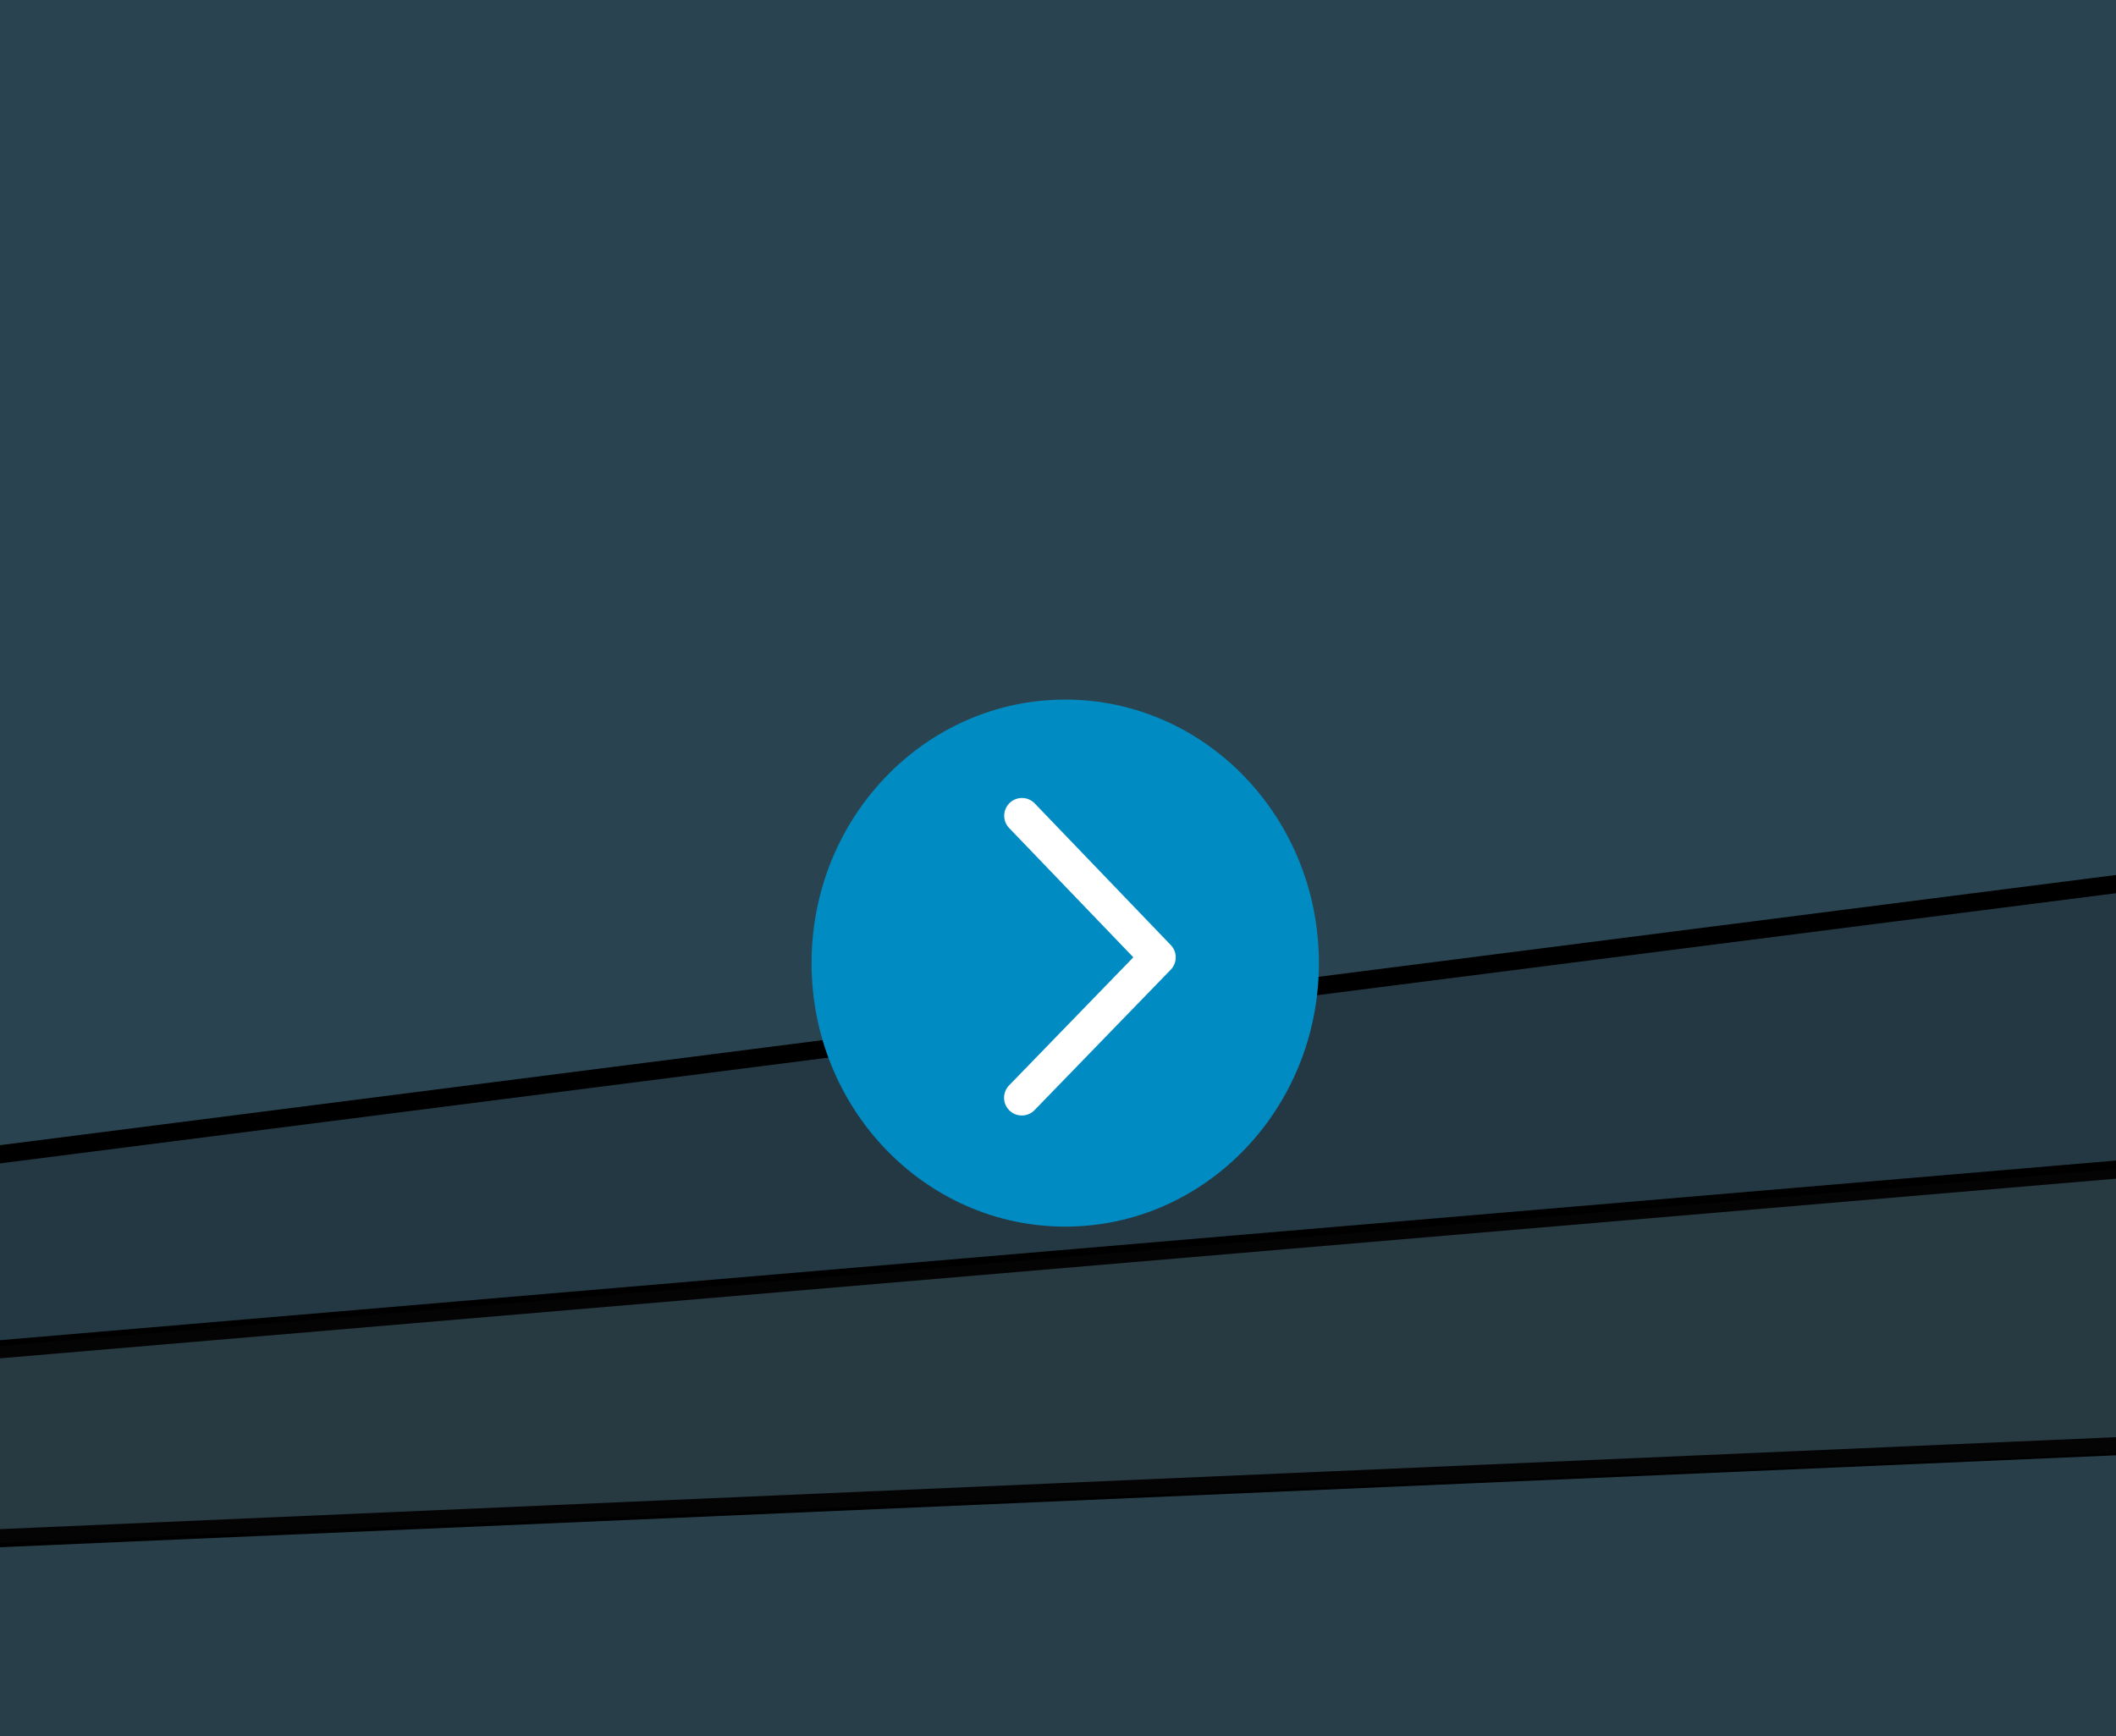
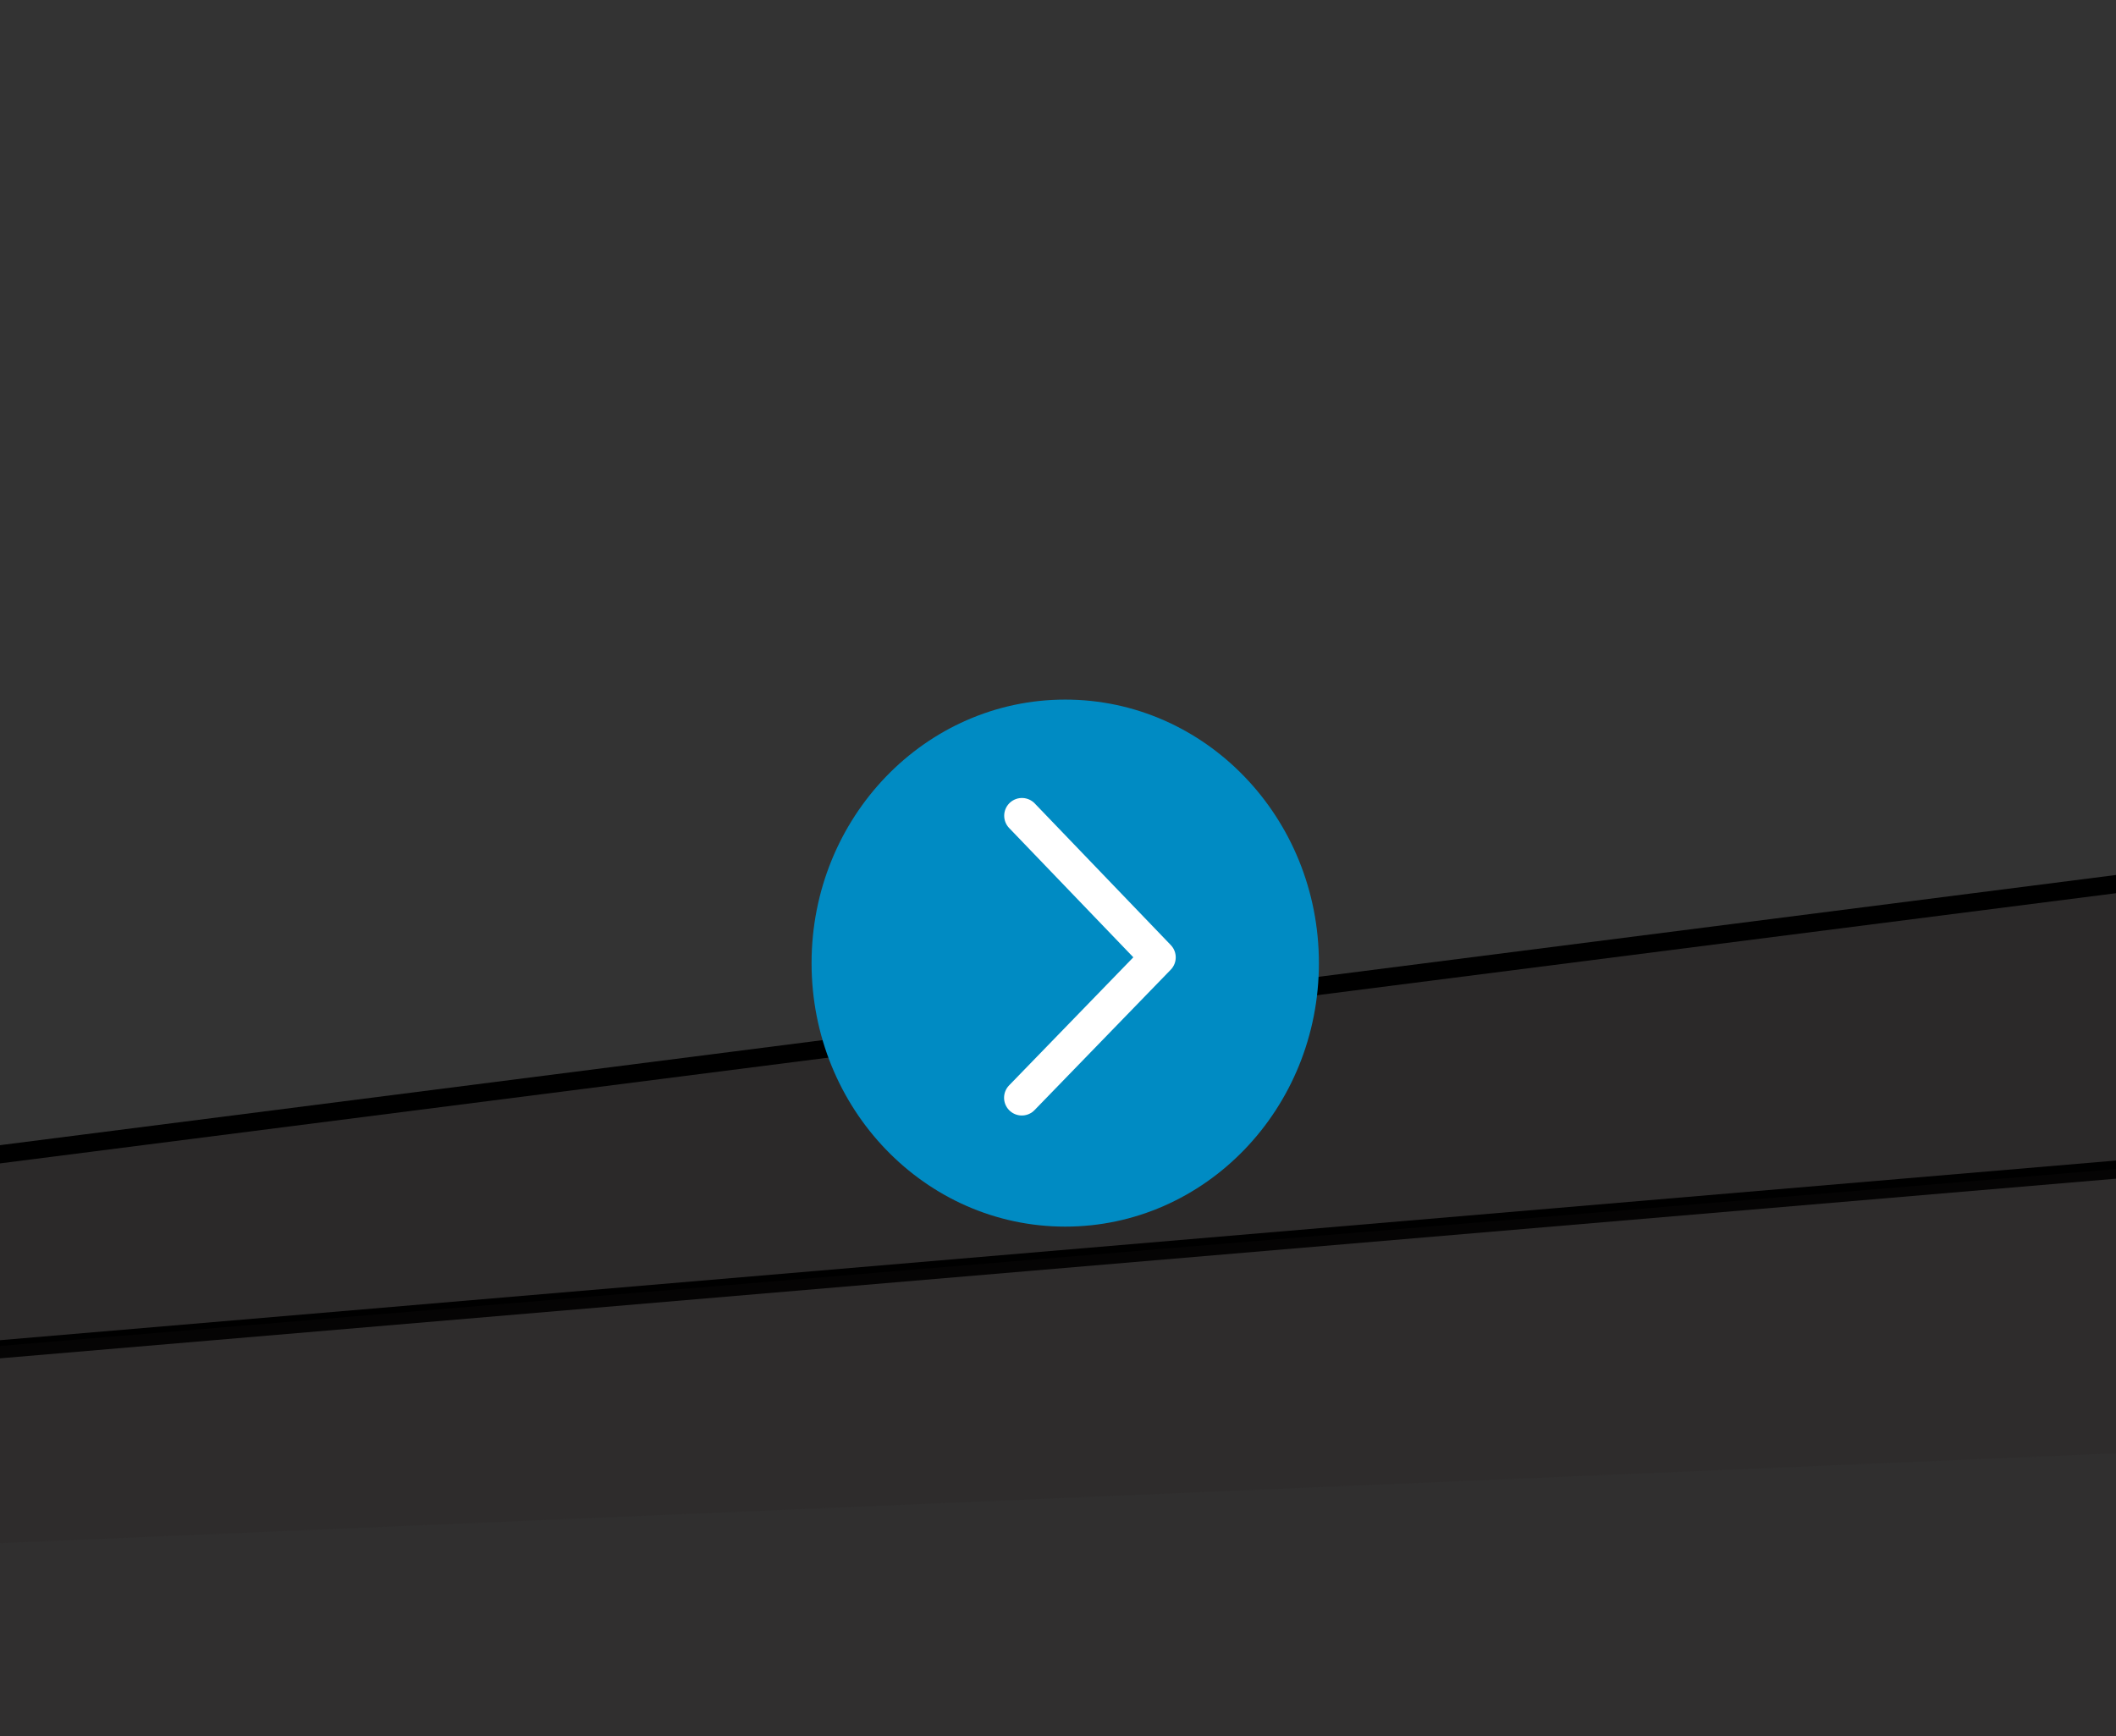
<svg xmlns="http://www.w3.org/2000/svg" xmlns:xlink="http://www.w3.org/1999/xlink" version="1.1" id="Layer_1" x="0px" y="0px" width="117px" height="96px" viewBox="0 0 117 96" enable-background="new 0 0 117 96" xml:space="preserve">
  <rect x="0" y="0" width="117" height="96" fill="#333333" stroke="none" />
  <polygon opacity="0.35" fill="#231F20" enable-background="new    " points="0,64 117,48.929 117,64.642 0,74.422 " />
  <g>
    <g>
      <defs>
-         <rect id="SVGID_1_" width="117.006" height="96" />
-       </defs>
+         </defs>
      <clipPath id="SVGID_2_">
        <use xlink:href="#SVGID_1_" overflow="visible" />
      </clipPath>
      <rect opacity="0.2" clip-path="url(#SVGID_2_)" fill="#008BC3" enable-background="new    " width="118" height="96" />
    </g>
    <g>
      <defs>
        <rect id="SVGID_3_" width="117.006" height="96" />
      </defs>
      <clipPath id="SVGID_4_">
        <use xlink:href="#SVGID_3_" overflow="visible" />
      </clipPath>
      <polygon opacity="0.15" clip-path="url(#SVGID_4_)" fill="#231F20" enable-background="new    " points="0,96 0,64 118,48.852     118,96   " />
    </g>
    <g>
      <defs>
        <rect id="SVGID_5_" width="117.006" height="96" />
      </defs>
      <clipPath id="SVGID_6_">
        <use xlink:href="#SVGID_5_" overflow="visible" />
      </clipPath>
    </g>
    <g>
      <defs>
        <rect id="SVGID_7_" width="117.006" height="96" />
      </defs>
      <clipPath id="SVGID_8_">
        <use xlink:href="#SVGID_7_" overflow="visible" />
      </clipPath>
    </g>
    <g>
      <defs>
        <rect id="SVGID_9_" width="117.006" height="96" />
      </defs>
      <clipPath id="SVGID_10_">
        <use xlink:href="#SVGID_9_" overflow="visible" />
      </clipPath>
-       <polyline clip-path="url(#SVGID_10_)" fill="none" stroke="#000000" stroke-miterlimit="10" points="-252.016,96 495.915,63.5     622,63.5   " />
    </g>
    <g>
      <defs>
        <rect id="SVGID_11_" width="117.006" height="96" />
      </defs>
      <clipPath id="SVGID_12_">
        <use xlink:href="#SVGID_11_" overflow="visible" />
      </clipPath>
      <polyline clip-path="url(#SVGID_12_)" fill="none" stroke="#000000" stroke-miterlimit="10" points="-252.022,96 495.915,32.5     622,32.5   " />
    </g>
    <g>
      <defs>
        <rect id="SVGID_13_" width="117.006" height="96" />
      </defs>
      <clipPath id="SVGID_14_">
        <use xlink:href="#SVGID_13_" overflow="visible" />
      </clipPath>
      <polyline clip-path="url(#SVGID_14_)" fill="none" stroke="#000000" stroke-miterlimit="10" points="-252,96 495.915,0.5 622,0.5       " />
    </g>
    <g>
      <defs>
        <rect id="SVGID_15_" width="117.006" height="96" />
      </defs>
      <clipPath id="SVGID_16_">
        <use xlink:href="#SVGID_15_" overflow="visible" />
      </clipPath>
      <g clip-path="url(#SVGID_16_)">
        <ellipse fill="#008BC3" cx="58.9" cy="53.252" rx="14.026" ry="14.57" />
        <polyline fill="none" stroke="#FFFFFF" stroke-width="1.962" stroke-linecap="round" stroke-linejoin="round" stroke-miterlimit="10" points="     56.506,45.103 64.029,52.934 56.499,60.697    " />
      </g>
    </g>
  </g>
  <polygon opacity="0.15" fill="#231F20" enable-background="new    " points="0,74.422 117,64.642 117,80.354 0,85.324 " />
</svg>